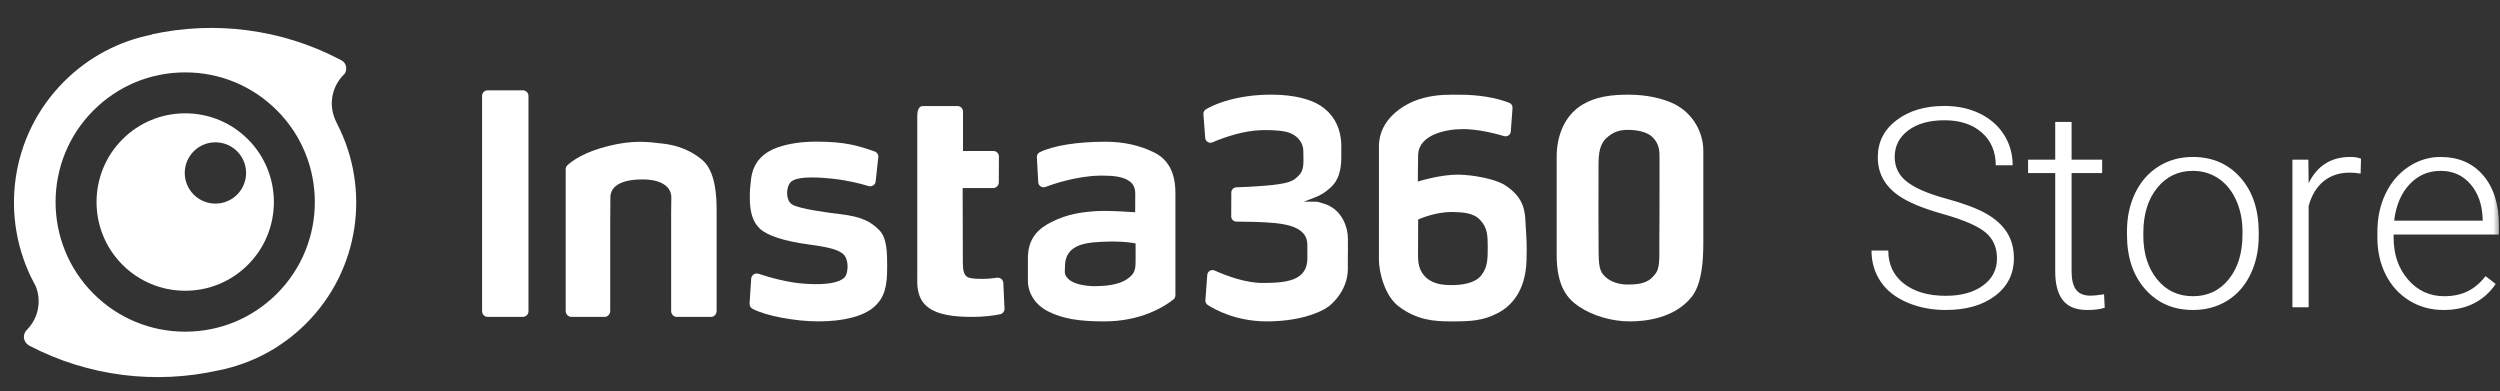
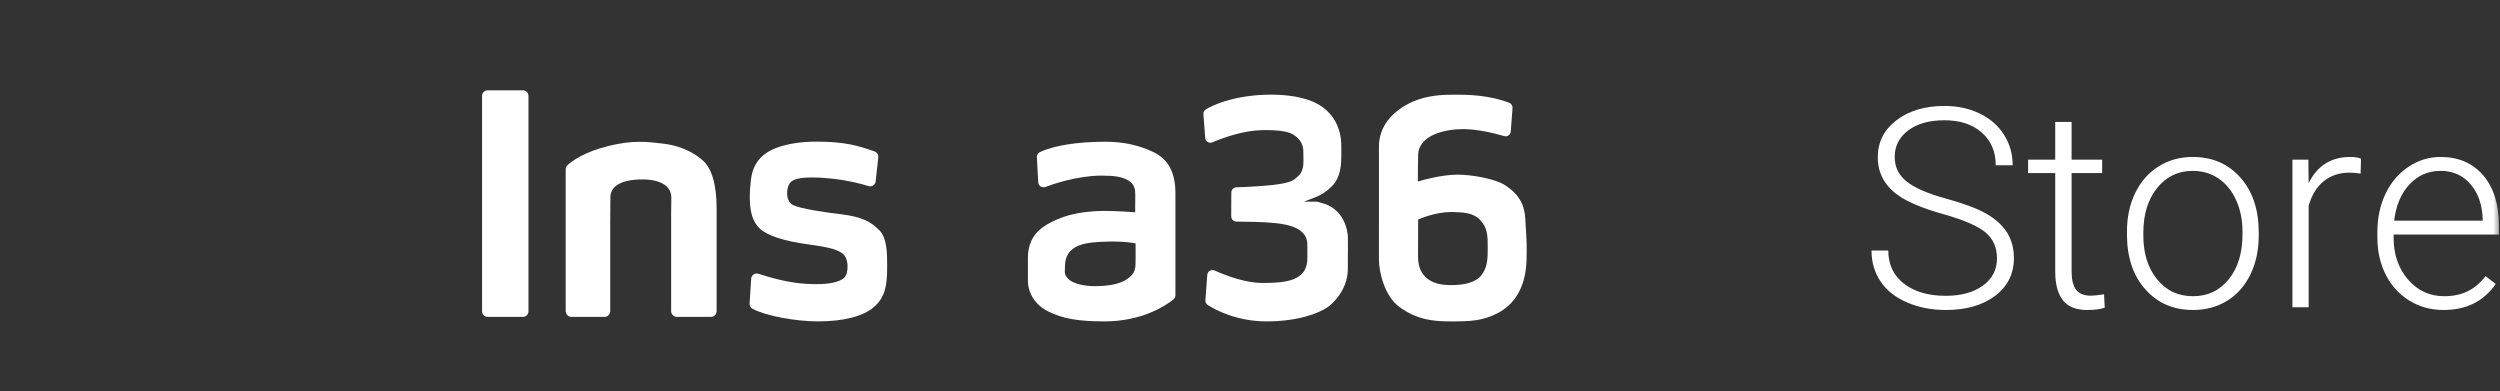
<svg xmlns="http://www.w3.org/2000/svg" width="179" height="28" viewBox="0 0 179 28" fill="none">
  <rect x="0" y="0" width="179" height="28" fill="#333333" stroke="none" />
  <g clip-path="url(#clip0_3115_62559)">
    <mask id="mask0_3115_62559" style="mask-type:luminance" maskUnits="userSpaceOnUse" x="0" y="0" width="179" height="28">
      <path d="M0 0H179V28H0V0Z" fill="white" />
    </mask>
    <g mask="url(#mask0_3115_62559)">
      <path d="M139.312 22.195C140.777 22.195 141.957 21.857 142.853 21.18C143.748 20.503 144.195 19.604 144.195 18.484C144.195 17.775 144.029 17.16 143.697 16.639C143.365 16.118 142.87 15.67 142.213 15.296C141.555 14.921 140.589 14.56 139.312 14.212C138.036 13.864 137.109 13.462 136.529 13.006C135.95 12.55 135.66 11.961 135.66 11.238C135.66 10.457 135.982 9.824 136.627 9.339C137.271 8.854 138.137 8.611 139.225 8.611C140.344 8.611 141.236 8.906 141.9 9.495C142.564 10.084 142.896 10.864 142.896 11.834H144.107C144.107 11.033 143.902 10.307 143.492 9.656C143.082 9.005 142.504 8.497 141.759 8.133C141.013 7.768 140.169 7.586 139.225 7.586C137.831 7.586 136.687 7.926 135.792 8.606C134.897 9.287 134.449 10.171 134.449 11.258C134.449 12.378 134.931 13.283 135.895 13.973C136.572 14.461 137.646 14.912 139.117 15.325C140.589 15.739 141.601 16.175 142.154 16.634C142.708 17.093 142.984 17.716 142.984 18.504C142.984 19.311 142.649 19.959 141.979 20.447C141.308 20.936 140.419 21.18 139.312 21.18C138.069 21.18 137.073 20.89 136.324 20.311C135.576 19.731 135.201 18.94 135.201 17.938H134C134 18.771 134.216 19.51 134.649 20.154C135.082 20.799 135.717 21.3 136.554 21.658C137.39 22.016 138.31 22.195 139.312 22.195ZM149.449 22.195C149.977 22.195 150.393 22.14 150.699 22.029L150.65 21.072C150.214 21.137 149.898 21.17 149.703 21.17C149.208 21.17 148.855 21.027 148.644 20.74C148.432 20.454 148.326 20.018 148.326 19.432V12.391H150.514V11.434H148.326V8.729H147.154V11.434H145.211V12.391H147.154V19.441C147.154 20.346 147.337 21.032 147.701 21.497C148.066 21.963 148.648 22.195 149.449 22.195ZM157.018 22.195C157.936 22.195 158.753 21.974 159.469 21.531C160.185 21.088 160.74 20.459 161.134 19.642C161.528 18.825 161.725 17.905 161.725 16.883V16.639C161.725 15.011 161.288 13.704 160.416 12.718C159.544 11.731 158.404 11.238 156.998 11.238C156.087 11.238 155.271 11.464 154.552 11.917C153.832 12.37 153.276 13.003 152.882 13.816C152.488 14.63 152.291 15.545 152.291 16.561V16.795C152.291 18.422 152.729 19.73 153.604 20.716C154.48 21.702 155.618 22.195 157.018 22.195ZM157.018 21.209C155.956 21.209 155.099 20.804 154.444 19.993C153.79 19.183 153.463 18.146 153.463 16.883V16.668C153.463 15.346 153.792 14.277 154.449 13.46C155.107 12.643 155.956 12.234 156.998 12.234C157.695 12.234 158.313 12.418 158.854 12.786C159.394 13.154 159.814 13.673 160.113 14.344C160.413 15.014 160.562 15.753 160.562 16.561V16.785C160.562 18.113 160.235 19.183 159.581 19.993C158.927 20.804 158.072 21.209 157.018 21.209ZM165.299 22V14.744C165.514 13.969 165.873 13.379 166.378 12.972C166.882 12.565 167.499 12.361 168.229 12.361C168.508 12.361 168.772 12.384 169.02 12.43L169.049 11.365C168.86 11.281 168.603 11.238 168.277 11.238C166.91 11.238 165.917 11.863 165.299 13.113L165.279 11.434H164.137V22H165.299ZM174.957 22.195C176.591 22.195 177.838 21.574 178.697 20.33L177.965 19.773C177.574 20.275 177.14 20.639 176.661 20.867C176.183 21.095 175.631 21.209 175.006 21.209C173.964 21.209 173.1 20.81 172.413 20.013C171.726 19.215 171.383 18.217 171.383 17.02V16.795H178.922V16.141C178.922 14.624 178.546 13.427 177.794 12.552C177.042 11.676 176.025 11.238 174.742 11.238C173.922 11.238 173.16 11.471 172.457 11.937C171.754 12.402 171.205 13.042 170.812 13.855C170.418 14.669 170.221 15.584 170.221 16.6V17.02C170.221 18.003 170.423 18.89 170.826 19.681C171.23 20.472 171.795 21.088 172.521 21.531C173.246 21.974 174.059 22.195 174.957 22.195ZM177.76 15.799H171.422C171.552 14.712 171.918 13.846 172.521 13.201C173.123 12.557 173.863 12.234 174.742 12.234C175.628 12.234 176.344 12.553 176.891 13.191C177.438 13.829 177.727 14.656 177.76 15.672V15.799Z" fill="white" />
      <path d="M109.242 16.226C109.237 16.142 109.232 16.054 109.228 15.964C109.19 15.151 109.143 14.139 107.743 13.249C107.063 12.816 105.475 12.515 104.42 12.505H104.372C103.167 12.505 101.736 12.933 101.721 12.938L101.519 12.999V12.788C101.519 12.78 101.519 11.908 101.539 11.091C101.574 9.632 103.563 9.243 104.734 9.243H104.752C105.779 9.246 106.922 9.518 107.7 9.745C107.734 9.754 107.769 9.76 107.804 9.76C107.996 9.76 108.158 9.609 108.172 9.416L108.297 7.734C108.309 7.572 108.212 7.419 108.062 7.36C107.083 6.982 105.854 6.782 104.51 6.782C104.441 6.782 104.368 6.782 104.29 6.782C104.201 6.782 104.106 6.78 104.006 6.78C103.227 6.78 102.204 6.835 101.187 7.264C100.611 7.508 98.732 8.457 98.732 10.481C98.732 11.236 98.732 11.89 98.733 12.514C98.733 13.413 98.735 14.248 98.733 15.227C98.731 16.8 98.731 16.957 98.731 17.656V18.588C98.731 19.536 99.17 21.201 100.143 21.935C101.465 22.93 102.68 23.012 103.913 23.012C105.284 23.012 106.181 22.983 107.282 22.394C108.167 21.922 109.234 20.884 109.3 18.628C109.33 17.571 109.3 17.102 109.242 16.249L109.24 16.226H109.242ZM106.069 19.704C105.622 20.29 104.661 20.413 103.932 20.413C103.249 20.413 102.48 20.329 101.954 19.712C101.514 19.195 101.522 18.592 101.531 17.893C101.533 17.784 101.534 17.673 101.534 17.556C101.534 16.497 101.539 15.826 101.539 15.819V15.717L101.634 15.677C101.681 15.656 102.796 15.179 103.905 15.179C103.941 15.179 103.977 15.179 104.014 15.181L104.062 15.182C104.734 15.202 105.495 15.224 105.986 15.758C106.498 16.315 106.522 16.818 106.522 17.732C106.522 18.587 106.5 19.14 106.069 19.705V19.704Z" fill="white" />
-       <path d="M121.958 16.22C121.958 15.995 121.958 15.764 121.958 14.88C121.958 13.93 121.958 13.189 121.958 12.507C121.958 11.925 121.958 11.387 121.958 10.8C121.958 9.394 121.146 8.08 119.89 7.451C119.036 7.024 117.837 6.779 116.602 6.779C115.483 6.779 114.193 6.879 113.116 7.615C112.062 8.336 111.458 9.652 111.458 11.226V18.247C111.458 20.558 112.263 21.414 113.05 21.945C114.04 22.613 115.407 23.012 116.707 23.012C117.826 23.012 119.885 22.787 121.108 21.277C121.87 20.335 121.958 18.598 121.958 17.372C121.958 16.635 121.958 16.43 121.958 16.219V16.22ZM118.822 11.391C118.822 11.794 118.822 12.132 118.822 12.528C118.822 13.086 118.821 13.757 118.821 14.883C118.821 15.509 118.818 15.948 118.814 16.335C118.812 16.663 118.809 16.974 118.809 17.349V18.149C118.809 19.272 118.688 19.504 118.215 19.94C117.746 20.372 116.937 20.372 116.547 20.372C115.901 20.372 115.353 20.187 114.962 19.837C114.506 19.426 114.459 19.054 114.459 17.642C114.459 17.28 114.457 16.972 114.454 16.623C114.452 16.16 114.448 15.636 114.448 14.821C114.448 14.393 114.45 13.995 114.453 13.611C114.455 13.054 114.459 12.527 114.454 11.983C114.446 10.861 114.55 10.243 115.159 9.762C115.587 9.425 115.975 9.299 116.588 9.299C117.149 9.299 117.885 9.425 118.274 9.777C118.824 10.276 118.824 10.845 118.823 11.347V11.391H118.822Z" fill="white" />
      <path d="M96.51 18.105C96.51 17.612 96.51 17.54 96.51 17.474C96.51 17.417 96.51 17.364 96.51 17.051C96.51 16.39 96.161 15.027 94.839 14.596C94.497 14.484 94.333 14.438 94.201 14.438H93.359L94.145 14.136C94.532 13.987 94.886 13.796 95.355 13.344C95.807 12.91 96.037 12.211 96.037 11.267C96.037 10.912 96.037 10.865 96.038 10.819C96.038 10.779 96.038 10.741 96.038 10.482C96.038 9.117 95.428 8.034 94.321 7.434C93.32 6.892 91.965 6.778 91.006 6.778C89.958 6.778 88.961 6.903 88.043 7.149C87.096 7.403 86.538 7.708 86.343 7.828C86.221 7.902 86.152 8.036 86.164 8.177L86.293 9.875C86.308 10.069 86.472 10.221 86.665 10.221C86.715 10.221 86.764 10.211 86.811 10.191C87.704 9.812 89.039 9.353 90.324 9.319C90.427 9.316 90.532 9.314 90.636 9.314C91.19 9.314 91.942 9.352 92.378 9.529C92.951 9.762 93.311 10.248 93.318 10.795C93.321 11.017 93.323 11.129 93.324 11.21C93.326 11.317 93.328 11.372 93.328 11.553C93.328 12.282 93.068 12.511 92.838 12.712C92.822 12.726 92.807 12.74 92.791 12.754C92.445 13.064 91.855 13.156 91.059 13.251C90.625 13.303 89.534 13.379 88.525 13.412C88.323 13.418 88.163 13.582 88.162 13.784L88.155 15.491C88.155 15.697 88.321 15.865 88.526 15.867C89.2 15.871 90.454 15.881 91.342 15.977C92.314 16.081 93.606 16.355 93.606 17.514C93.606 17.723 93.606 17.818 93.606 17.855C93.608 17.884 93.608 17.913 93.608 17.945C93.608 18.044 93.608 18.215 93.608 18.496C93.608 19.22 93.302 19.702 92.671 19.969C92.067 20.224 91.222 20.26 90.396 20.26C89.208 20.26 87.875 19.775 86.967 19.369C86.918 19.348 86.866 19.336 86.814 19.336C86.619 19.336 86.455 19.489 86.44 19.684L86.306 21.497C86.295 21.635 86.363 21.768 86.48 21.842C87.032 22.194 88.548 23.011 90.694 23.011C92.839 23.011 94.4 22.476 95.125 21.945C95.182 21.904 96.506 20.914 96.506 19.241C96.506 18.877 96.506 18.82 96.506 18.76C96.506 18.693 96.506 18.621 96.506 18.105L96.51 18.105Z" fill="white" />
      <path d="M82.673 10.936C81.652 10.414 80.465 10.148 79.146 10.148C77.143 10.148 75.431 10.421 74.45 10.896C74.313 10.962 74.231 11.105 74.24 11.261L74.338 13.047C74.349 13.251 74.515 13.41 74.716 13.41C74.761 13.41 74.806 13.401 74.849 13.386C75.339 13.2 77.072 12.595 78.789 12.575C78.842 12.575 78.892 12.574 78.942 12.574C79.793 12.574 80.323 12.665 80.712 12.877C81.135 13.107 81.285 13.382 81.285 13.927C81.285 14.339 81.279 15.025 81.279 15.033V15.199L81.112 15.187C81.1 15.187 79.919 15.101 79.059 15.101C78.875 15.101 78.718 15.104 78.59 15.112C77.574 15.174 76.481 15.286 75.269 15.906C74.442 16.329 73.598 16.968 73.598 18.489V20.086C73.598 21.015 74.141 21.841 75.05 22.297C76.076 22.811 77.202 23.012 79.069 23.012C81.753 23.012 83.424 21.912 84.018 21.44C84.108 21.368 84.16 21.26 84.16 21.141V13.835C84.16 12.397 83.674 11.448 82.673 10.935V10.936ZM80.717 19.974C80.076 20.417 79.115 20.481 78.447 20.49C78.425 20.49 78.403 20.49 78.381 20.49C77.735 20.49 76.847 20.349 76.472 19.952C76.23 19.695 76.228 19.549 76.245 19.292C76.249 19.224 76.254 19.146 76.254 19.051C76.254 18.334 76.589 17.839 77.248 17.578C77.855 17.338 78.71 17.316 79.275 17.3L79.397 17.297C79.495 17.294 79.595 17.292 79.694 17.292C80.568 17.292 81.157 17.401 81.182 17.406L81.309 17.43V18.116C81.309 18.221 81.309 18.318 81.31 18.408C81.315 19.244 81.317 19.556 80.716 19.972L80.717 19.974Z" fill="white" />
      <path d="M60.16 15.333C59.304 15.232 57.259 14.961 56.73 14.65C56.546 14.542 56.424 14.341 56.378 14.07C56.316 13.708 56.402 13.288 56.584 13.071C56.79 12.826 57.302 12.706 58.151 12.706C58.66 12.706 59.186 12.75 59.537 12.787C60.692 12.907 61.613 13.145 62.183 13.323C62.222 13.335 62.262 13.341 62.303 13.341C62.505 13.341 62.674 13.19 62.697 12.989L62.886 11.258C62.907 11.077 62.798 10.907 62.625 10.846C61.423 10.421 60.483 10.142 58.447 10.142C57.375 10.142 56.437 10.284 55.66 10.563C54.502 10.978 53.882 11.747 53.765 12.912C53.758 12.986 53.75 13.053 53.744 13.117C53.708 13.456 53.684 13.681 53.686 14.176C53.69 15.215 53.916 15.91 54.398 16.363C54.934 16.875 56.158 17.271 57.937 17.508C59.639 17.734 60.027 17.935 60.329 18.155C60.539 18.309 60.669 18.622 60.685 19.017C60.697 19.314 60.638 19.724 60.431 19.902C60.091 20.195 59.42 20.345 58.434 20.345C58.191 20.345 57.926 20.336 57.646 20.317C56.441 20.24 55.167 19.886 54.311 19.603C54.269 19.589 54.226 19.582 54.184 19.582C53.975 19.582 53.8 19.743 53.786 19.95L53.669 21.738C53.66 21.89 53.742 22.037 53.879 22.11C54.809 22.607 56.92 23.011 58.585 23.011C60.387 23.011 61.798 22.65 62.559 21.995C63.367 21.299 63.521 20.451 63.521 19.13V19.069C63.521 18.174 63.521 17.059 62.965 16.487C62.363 15.883 61.737 15.519 60.161 15.331L60.16 15.333Z" fill="white" />
-       <path d="M71.442 19.881C71.42 19.881 71.397 19.883 71.375 19.886C71.071 19.937 70.743 19.964 70.399 19.967C70.357 19.967 70.315 19.967 70.275 19.967C69.644 19.967 69.328 19.911 69.186 19.775C69.009 19.606 68.94 19.331 68.94 18.793L68.926 13.622V13.465H69.083H71.106C71.33 13.465 71.513 13.282 71.514 13.059L71.523 11.209C71.523 11.103 71.483 11.002 71.408 10.928C71.333 10.852 71.233 10.811 71.128 10.811H68.952V7.99C68.952 7.77 68.773 7.592 68.553 7.592H66.076C65.728 7.592 65.677 8.038 65.677 8.304V19.747C65.677 19.791 65.677 19.839 65.675 19.892C65.666 20.39 65.651 21.315 66.342 21.916C67.112 22.586 68.41 22.683 69.577 22.69H69.638C70.497 22.69 71.183 22.587 71.606 22.501C71.798 22.462 71.931 22.291 71.923 22.095L71.838 20.261C71.829 20.049 71.655 19.884 71.443 19.884L71.442 19.881Z" fill="white" />
      <path d="M50.27 11.444L50.264 11.439C49.976 11.202 49.102 10.478 47.511 10.29L47.381 10.274C46.867 10.212 46.383 10.154 45.818 10.154C45.116 10.154 44.414 10.246 43.608 10.442C41.861 10.868 40.992 11.493 40.629 11.828C40.549 11.902 40.504 12.006 40.504 12.116V22.271C40.504 22.493 40.687 22.688 40.896 22.688H43.298C43.508 22.688 43.691 22.493 43.691 22.271V16.027C43.691 15.649 43.694 15.399 43.697 15.136C43.701 14.862 43.704 14.579 43.704 14.136C43.704 13.305 44.52 12.847 46.002 12.847C47.295 12.847 48.067 13.329 48.067 14.136C48.067 14.4 48.062 14.629 48.059 14.832C48.056 14.996 48.054 15.151 48.054 15.295V22.272C48.054 22.494 48.237 22.689 48.446 22.689H50.917C51.127 22.689 51.31 22.494 51.31 22.272V14.962C51.31 13.198 50.961 12.015 50.271 11.445L50.27 11.444Z" fill="white" />
      <path d="M37.439 6.467H34.916C34.696 6.467 34.517 6.645 34.517 6.865V22.289C34.517 22.509 34.696 22.688 34.916 22.688H37.439C37.66 22.688 37.838 22.509 37.838 22.289V6.865C37.838 6.645 37.66 6.467 37.439 6.467Z" fill="white" />
-       <path d="M17.753 9.974C16.552 8.774 14.958 8.114 13.261 8.114C11.564 8.114 9.97 8.774 8.77 9.974C6.293 12.45 6.293 16.48 8.77 18.957C9.969 20.157 11.564 20.817 13.261 20.817C14.958 20.817 16.552 20.156 17.753 18.957C20.229 16.481 20.229 12.451 17.753 9.974ZM16.977 13.935C16.119 14.792 14.729 14.792 13.871 13.935C13.014 13.078 13.014 11.689 13.871 10.832C14.728 9.975 16.119 9.975 16.977 10.832C17.834 11.689 17.834 13.078 16.977 13.935Z" fill="white" />
-       <path d="M24.151 8.89C24.129 8.848 24.021 8.616 24.008 8.585C23.55 7.559 23.718 6.322 24.514 5.452C24.532 5.438 24.597 5.37 24.635 5.33C24.656 5.308 24.674 5.284 24.69 5.259C24.851 4.994 24.817 4.644 24.589 4.416C24.584 4.411 24.574 4.403 24.562 4.394C24.503 4.35 24.44 4.312 24.375 4.279L24.303 4.244C20.139 2.07 15.365 1.476 10.867 2.46L10.85 2.483C8.556 2.94 6.367 4.057 4.589 5.836C0.682 9.742 -0.035 15.631 2.438 20.266C2.462 20.311 2.55 20.468 2.566 20.509C2.964 21.52 2.772 22.711 1.987 23.549C1.965 23.572 1.913 23.632 1.913 23.632C1.644 23.901 1.644 24.336 1.913 24.605C1.976 24.663 2.045 24.714 2.118 24.758L2.127 24.764C6.325 26.951 11.142 27.534 15.669 26.512V26.514C17.959 26.055 20.142 24.939 21.917 23.164C25.78 19.301 26.524 13.5 24.15 8.89H24.151ZM19.827 21.029C18.073 22.782 15.742 23.748 13.261 23.748C10.781 23.748 8.448 22.782 6.695 21.029C3.074 17.409 3.074 11.521 6.695 7.902C8.449 6.148 10.781 5.183 13.261 5.183C15.742 5.183 18.074 6.148 19.827 7.902C23.448 11.521 23.448 17.409 19.827 21.029Z" fill="white" />
    </g>
  </g>
  <defs>
    <clipPath id="clip0_3115_62559">
      <rect width="179" height="28" fill="white" />
    </clipPath>
  </defs>
</svg>